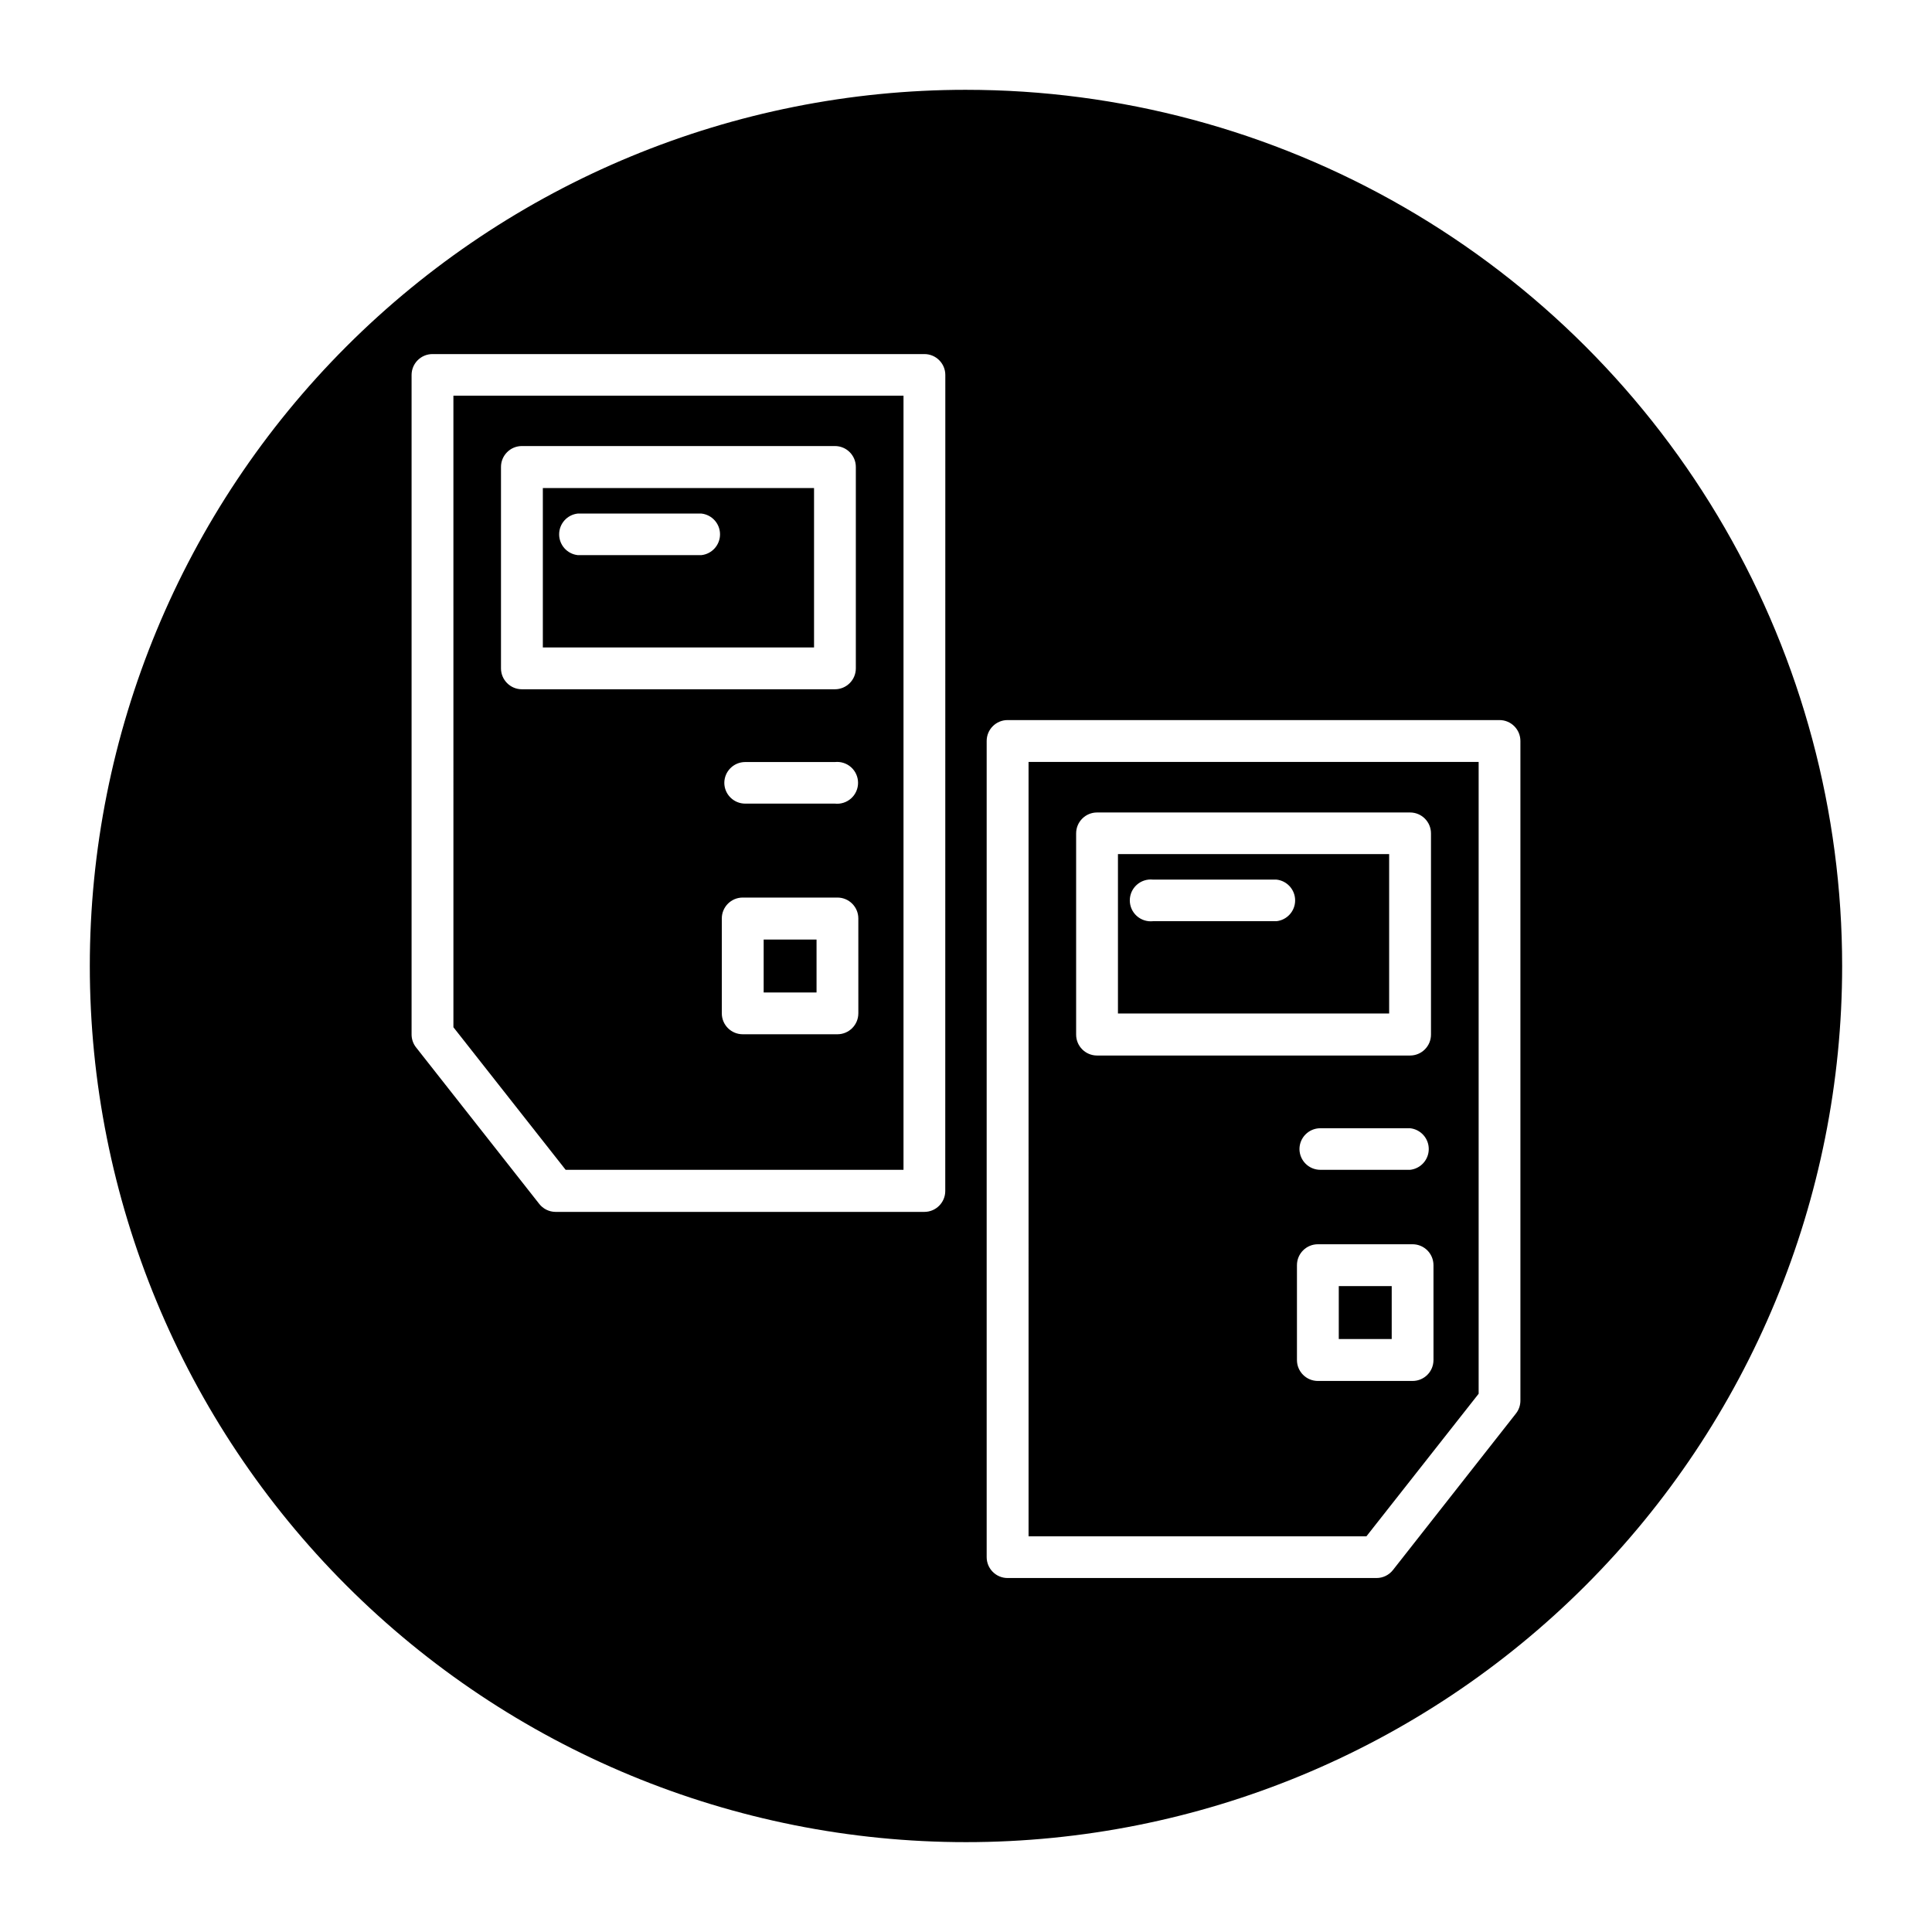
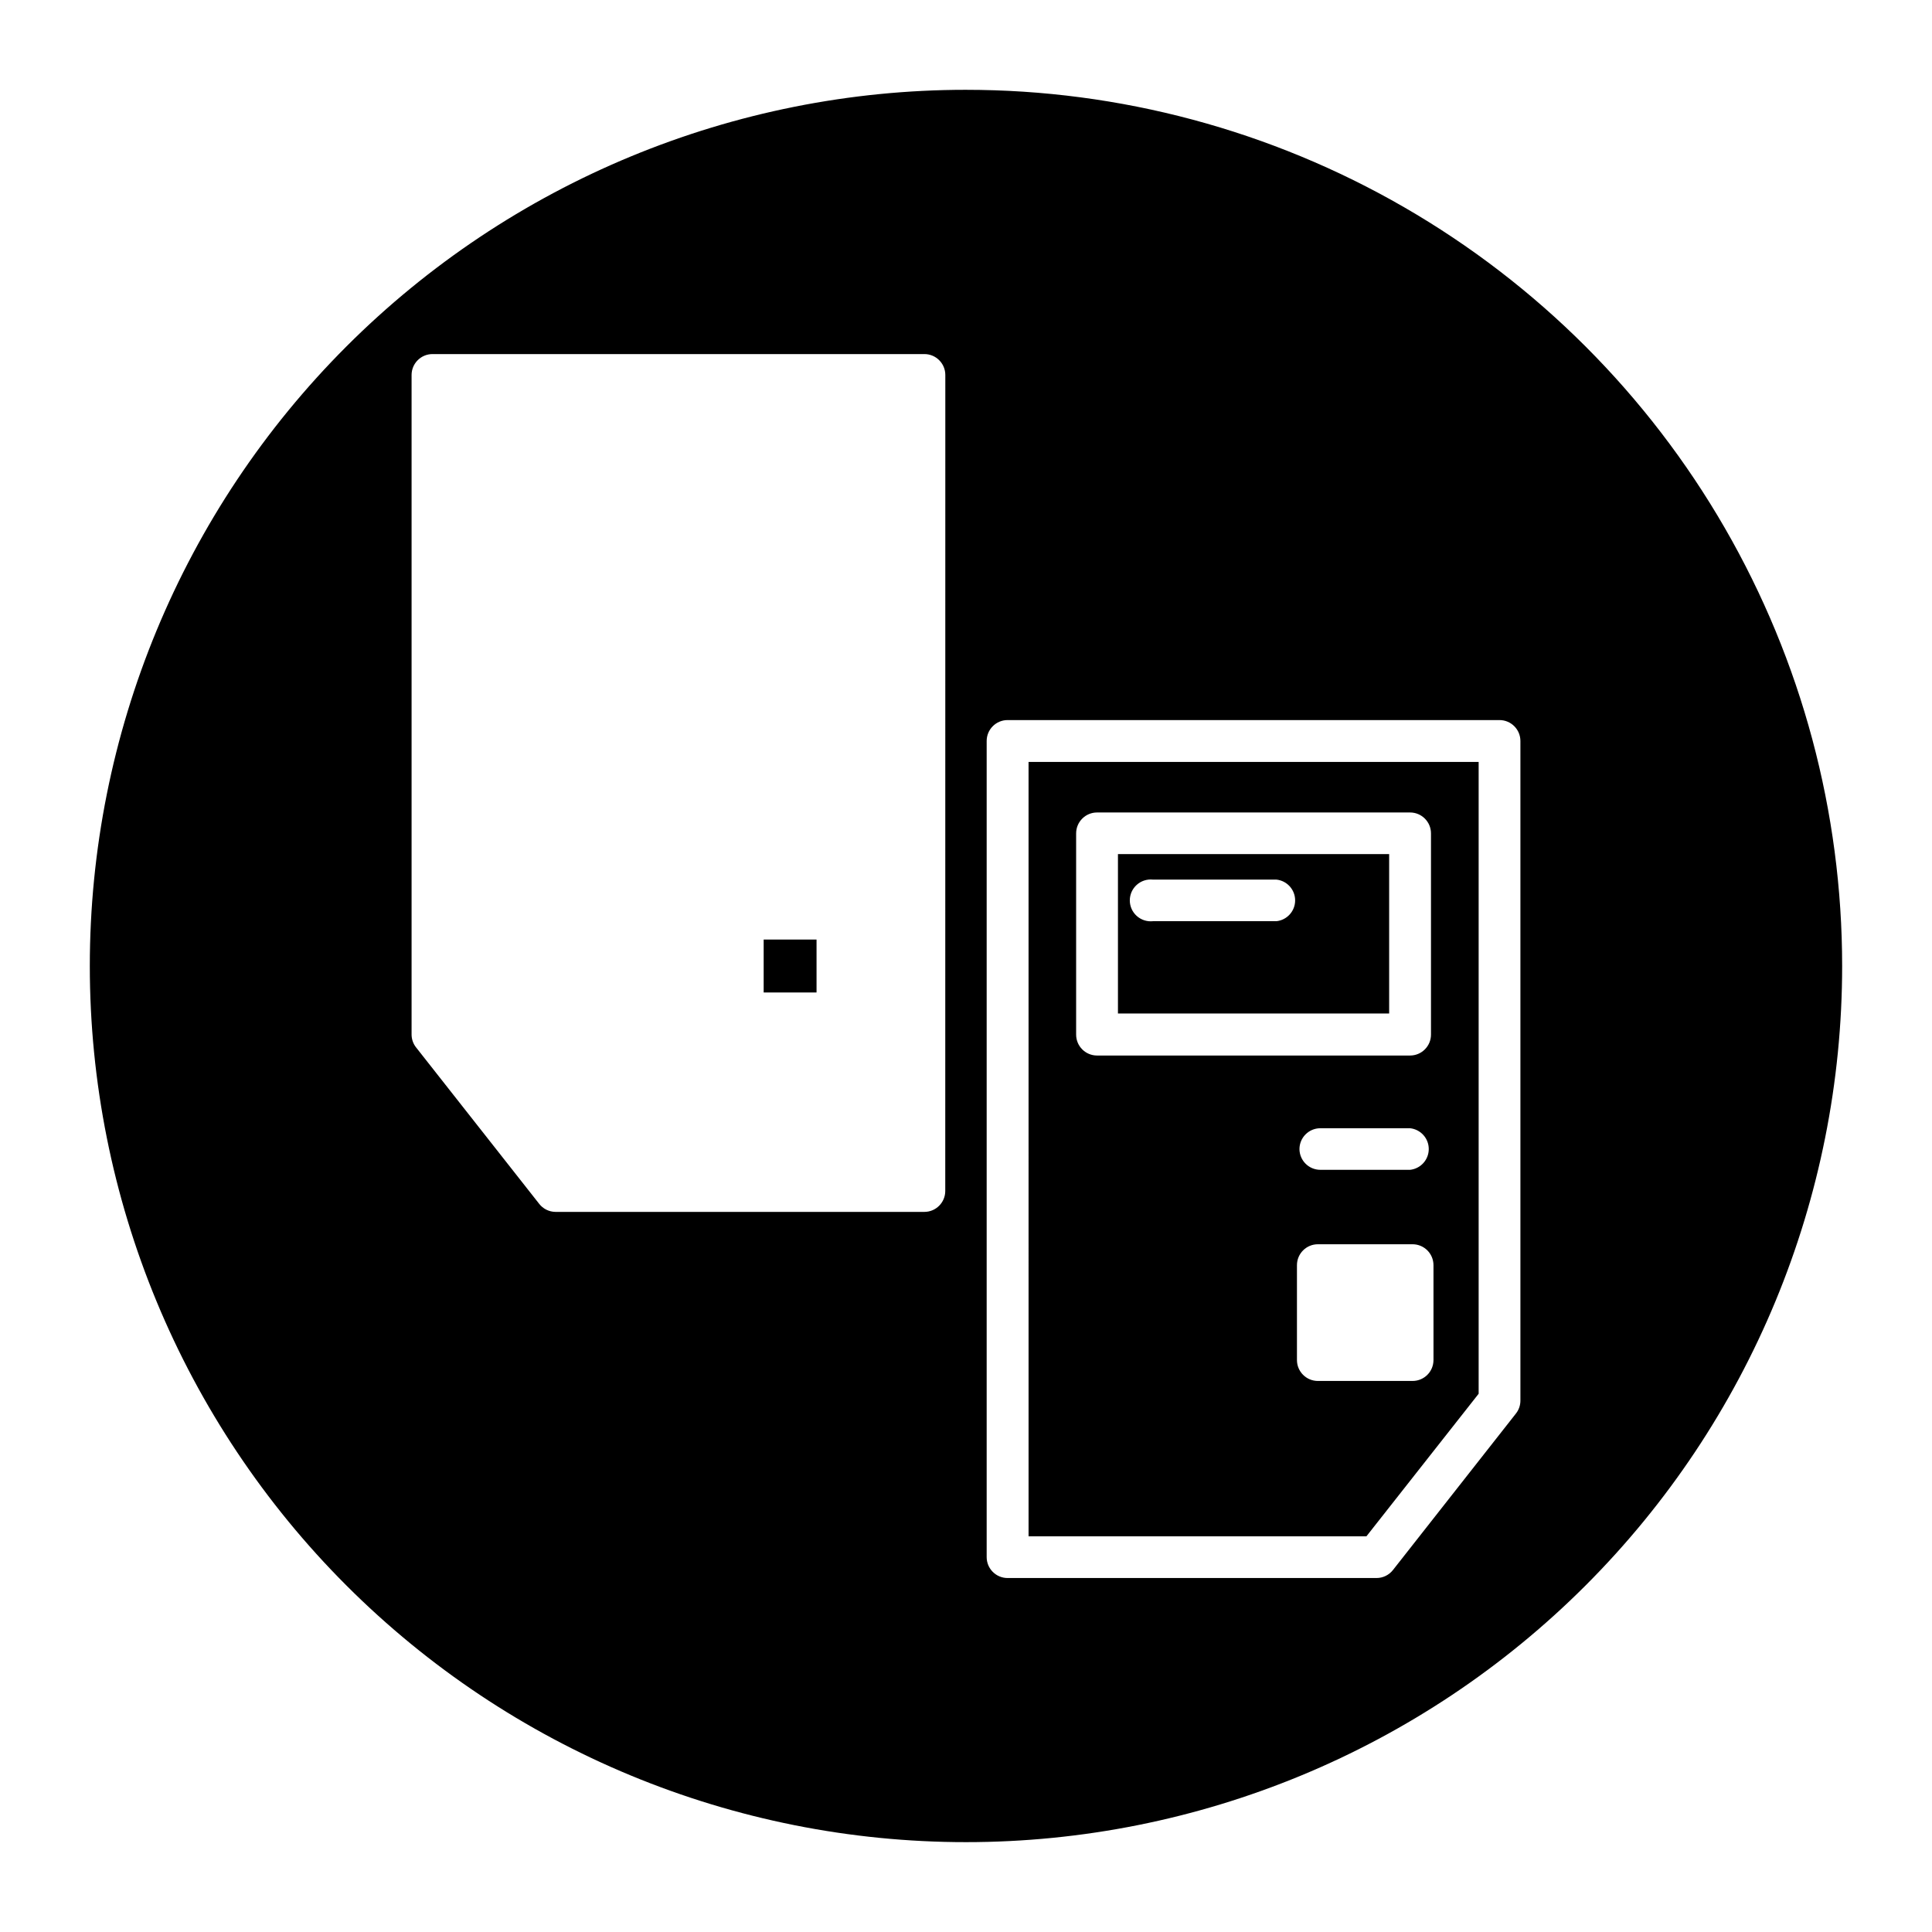
<svg xmlns="http://www.w3.org/2000/svg" fill="#000000" width="800px" height="800px" version="1.1" viewBox="144 144 512 512">
  <g>
-     <path d="m498.79 484.83h14.027v14.027h-14.027z" />
-     <path d="m264.16 416.23 29.742 37.785h89.535v-205.16h-119.28zm107.31-3.684h-0.004c0 3.059-2.481 5.543-5.539 5.543h-25.098c-3.059 0-5.543-2.484-5.543-5.543v-25.145c0-3.059 2.484-5.539 5.543-5.539h25.098c3.059 0 5.539 2.481 5.539 5.539zm-35.52-61.055c0-3.062 2.481-5.543 5.539-5.543h23.773c1.566-0.168 3.125 0.336 4.297 1.387 1.168 1.051 1.836 2.551 1.836 4.125 0 1.57-0.668 3.07-1.836 4.121-1.172 1.051-2.731 1.555-4.297 1.387h-23.773c-3.035 0-5.508-2.441-5.539-5.477zm-59.184-83.742c0-3.062 2.481-5.543 5.543-5.543h82.957-0.004c3.062 0 5.543 2.481 5.543 5.543v53.371c0 3.059-2.481 5.543-5.543 5.543h-82.953c-3.062 0-5.543-2.484-5.543-5.543z" />
-     <path d="m359.73 273.34h-71.871v42.242h71.871zm-29.914 17.773-32.688 0.004c-2.812-0.301-4.949-2.68-4.949-5.512 0-2.832 2.137-5.207 4.949-5.508h32.734c2.816 0.301 4.953 2.676 4.953 5.508 0 2.832-2.137 5.211-4.953 5.512z" />
-     <path d="m512.14 370.35h-71.871v42.242h71.871zm-29.914 17.773-32.684 0.004c-1.566 0.164-3.125-0.34-4.297-1.391-1.168-1.051-1.836-2.547-1.836-4.121 0-1.574 0.668-3.07 1.836-4.121 1.172-1.051 2.731-1.559 4.297-1.391h32.73c2.816 0.301 4.953 2.68 4.953 5.512 0 2.832-2.137 5.207-4.953 5.512z" />
+     <path d="m512.14 370.35h-71.871v42.242h71.871zm-29.914 17.773-32.684 0.004c-1.566 0.164-3.125-0.34-4.297-1.391-1.168-1.051-1.836-2.547-1.836-4.121 0-1.574 0.668-3.07 1.836-4.121 1.172-1.051 2.731-1.559 4.297-1.391h32.73c2.816 0.301 4.953 2.68 4.953 5.512 0 2.832-2.137 5.207-4.953 5.512" />
    <path d="m346.38 392.99h14.012v14.027h-14.012z" />
    <path d="m416.58 551.14h89.535l29.742-37.785v-167.44h-119.28zm107.31-46.711h-0.004c0 3.059-2.481 5.539-5.539 5.539h-25.098c-3.059 0-5.543-2.481-5.543-5.539v-25.145c0-3.059 2.484-5.543 5.543-5.543h25.098c3.059 0 5.539 2.484 5.539 5.543zm-35.52-55.891c0-3.062 2.481-5.543 5.539-5.543h23.773c2.816 0.301 4.953 2.676 4.953 5.512 0 2.832-2.137 5.207-4.953 5.508h-23.773c-3.047 0-5.523-2.461-5.539-5.508zm-59.184-83.68c0-3.062 2.481-5.543 5.543-5.543h82.957-0.004c3.062 0 5.543 2.481 5.543 5.543v53.324c0 3.059-2.481 5.543-5.543 5.543h-82.953c-3.062 0-5.543-2.484-5.543-5.543z" />
    <path d="m400 167.8c-61.582 0-120.64 24.465-164.19 68.008-43.543 43.547-68.008 102.61-68.008 164.19 0 61.578 24.465 120.64 68.008 164.18 43.547 43.547 102.61 68.008 164.19 68.008 61.578 0 120.64-24.461 164.18-68.008 43.547-43.543 68.008-102.61 68.008-164.18 0-40.762-10.727-80.801-31.109-116.1-20.379-35.297-49.688-64.609-84.988-84.988-35.297-20.379-75.336-31.109-116.09-31.109zm-5.496 291.82c0 3.062-2.481 5.543-5.543 5.543h-97.77c-1.707-0.02-3.312-0.828-4.344-2.188l-32.59-41.41c-0.77-0.973-1.184-2.176-1.184-3.414v-174.81c0.02-3.047 2.496-5.508 5.543-5.508h130.36c3.062 0 5.543 2.481 5.543 5.539zm152.42 55.562c0 1.238-0.414 2.441-1.18 3.414l-32.59 41.469c-1.051 1.344-2.66 2.129-4.363 2.129h-97.77c-3.062 0-5.543-2.484-5.543-5.543v-216.28c0-3.059 2.481-5.543 5.543-5.543h130.36c3.062 0 5.543 2.484 5.543 5.543z" />
  </g>
</svg>